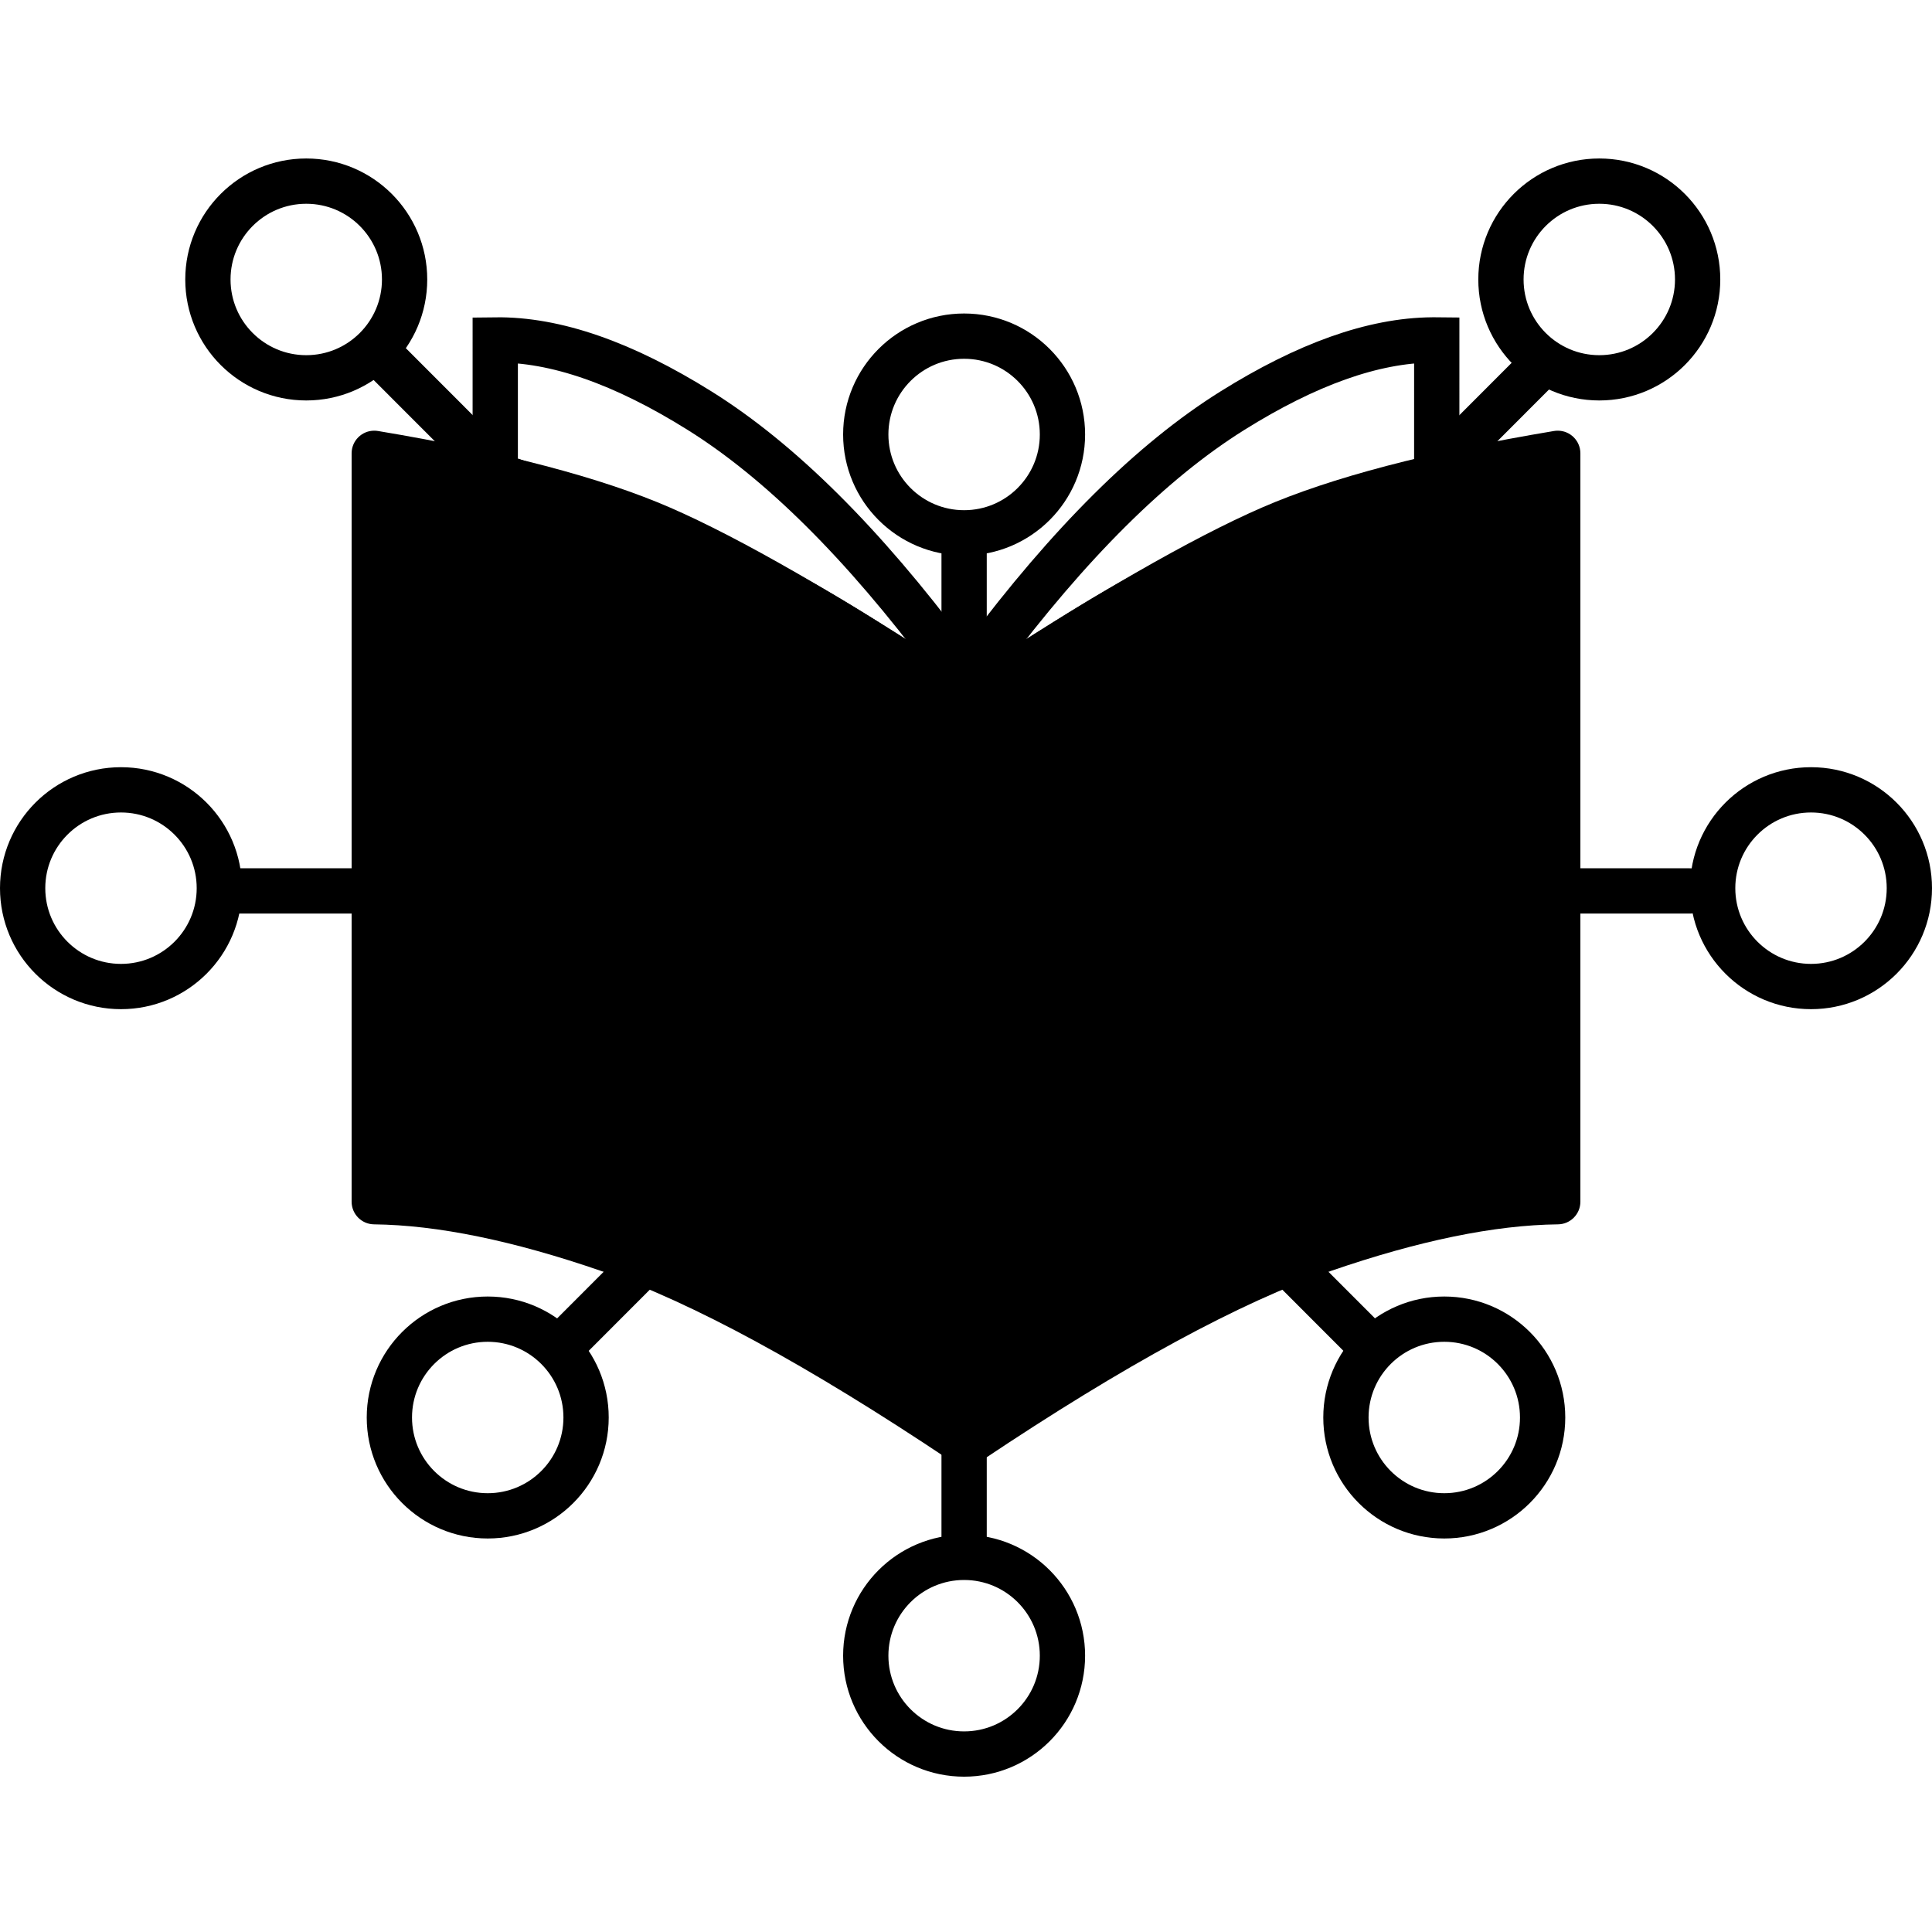
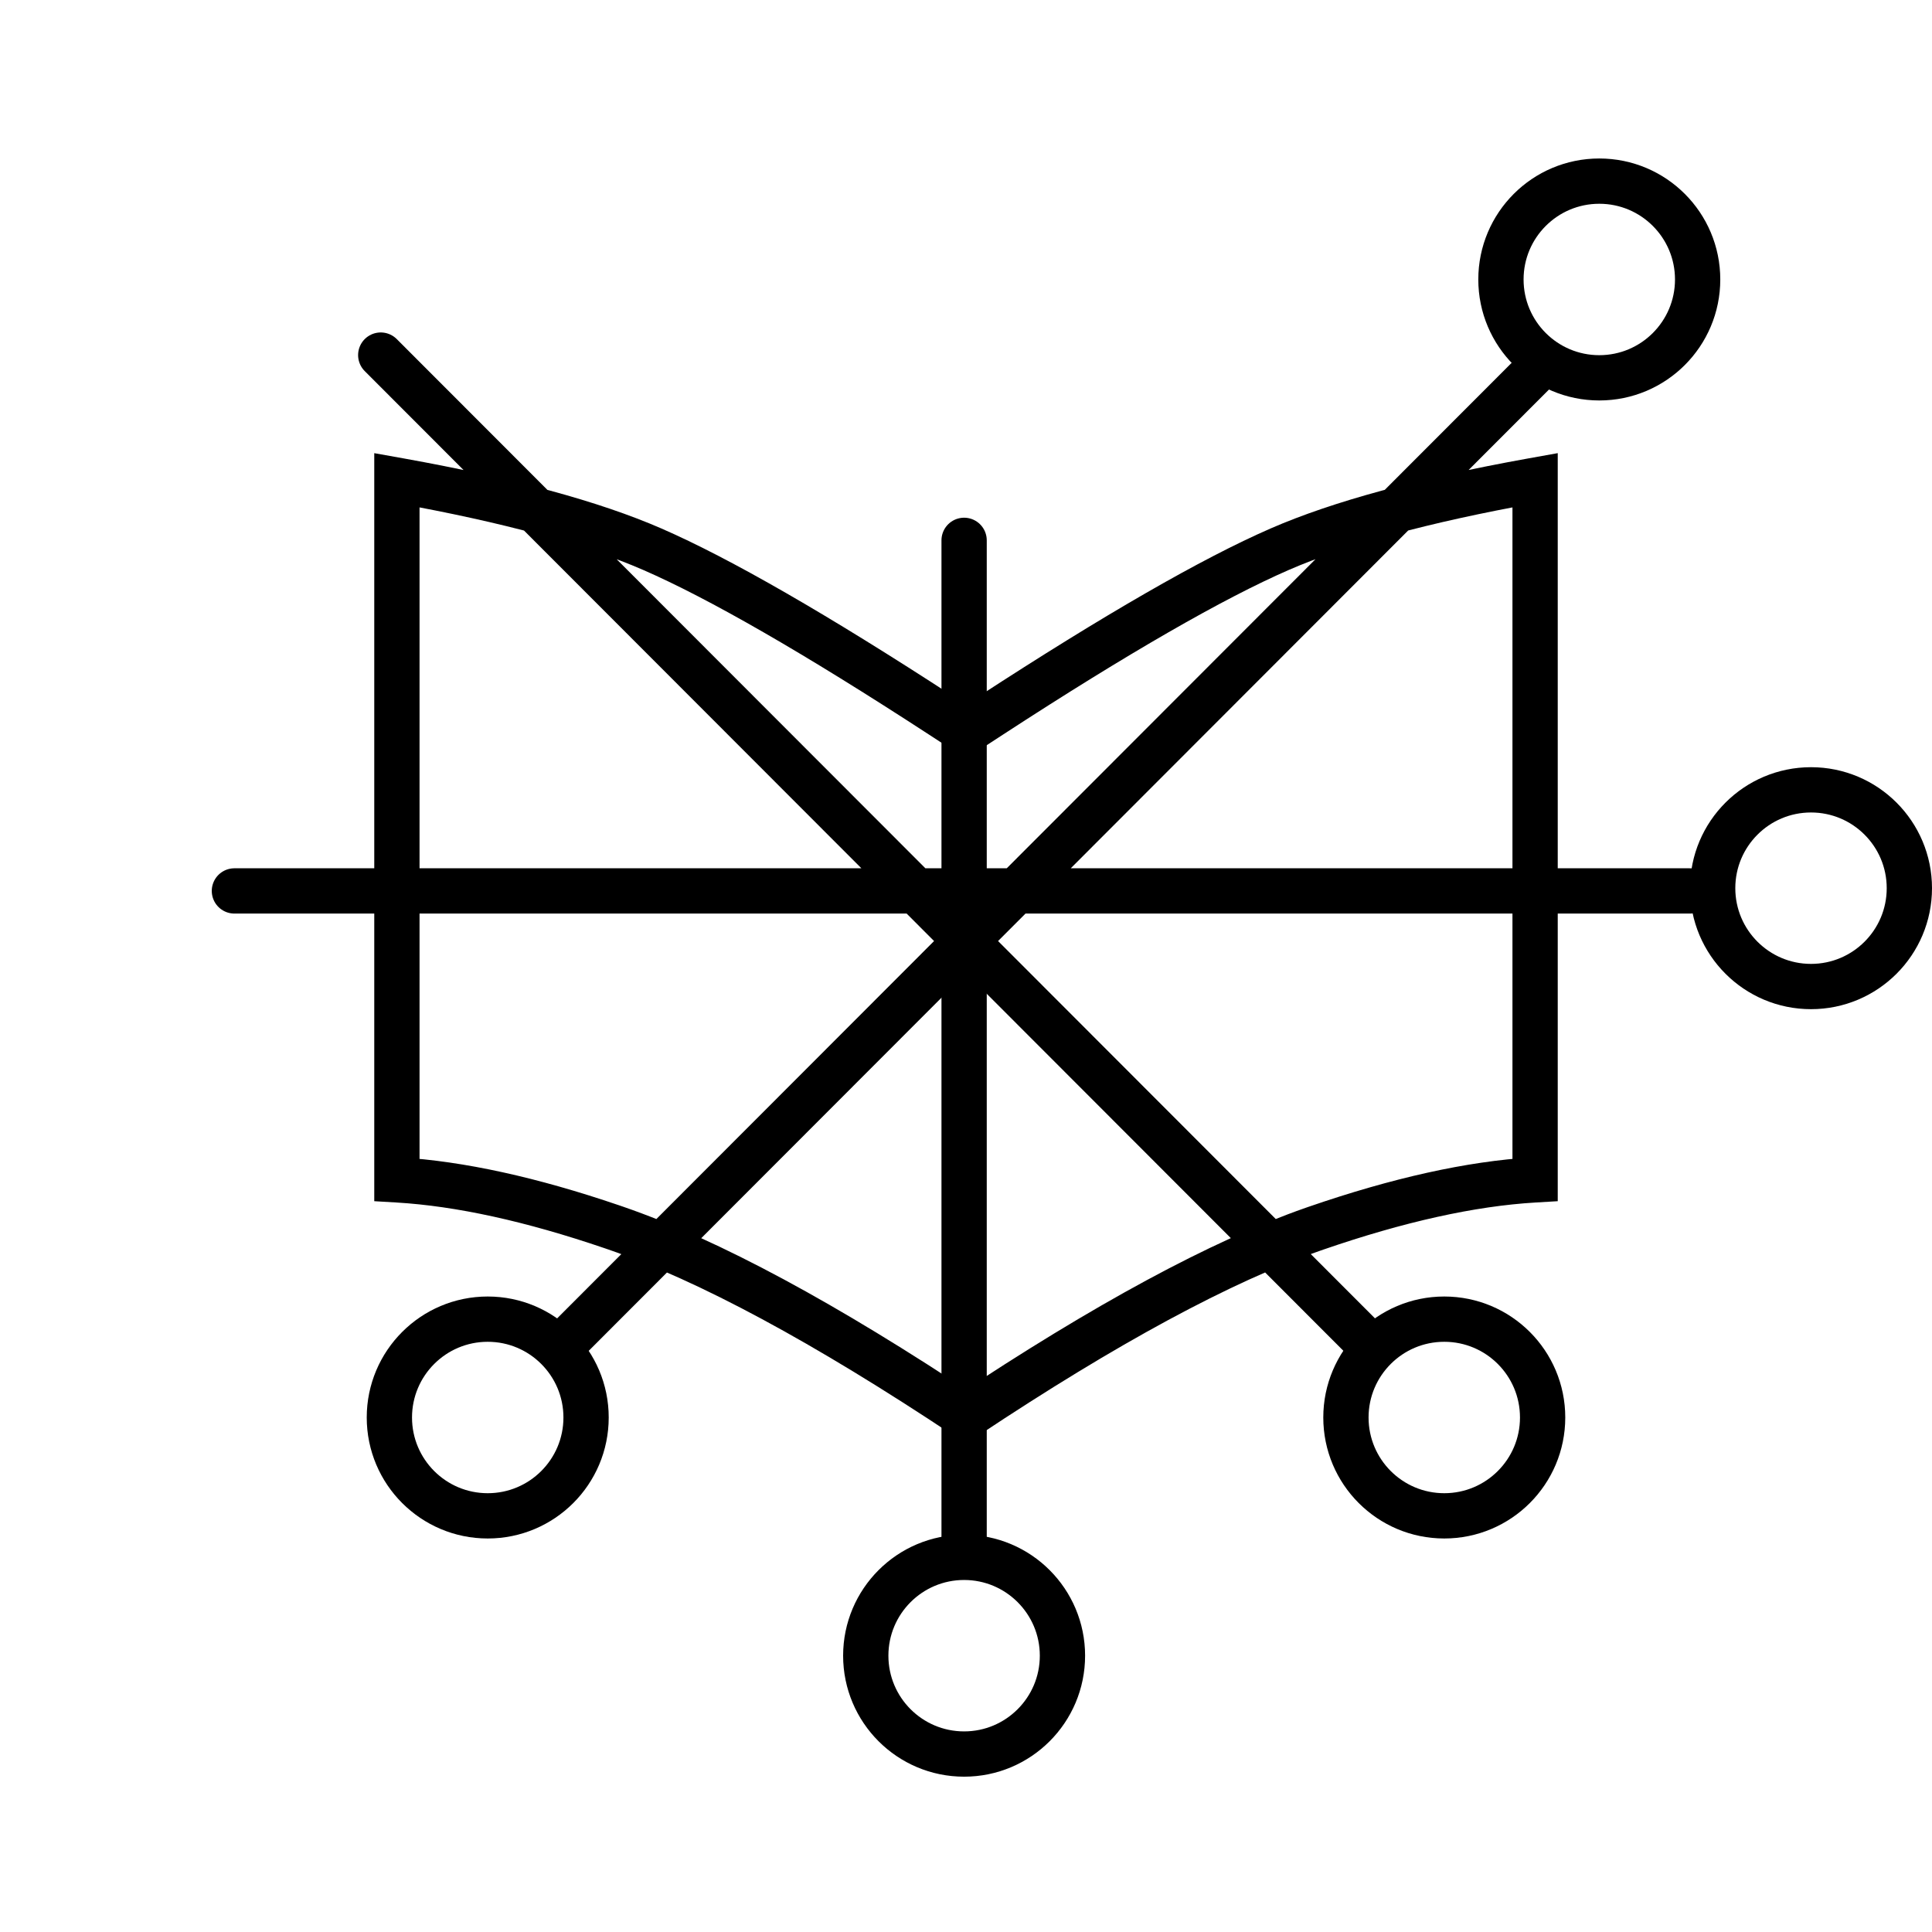
<svg xmlns="http://www.w3.org/2000/svg" width="512px" height="512px" viewBox="0 0 512 512" version="1.1">
  <g id="postmarks" stroke="none" stroke-width="1" fill="none" fill-rule="evenodd">
    <g id="Group" transform="translate(0, 42)">
      <circle id="Oval" stroke="#000000" stroke-width="12" cx="423.828" cy="32.063" r="26.063" />
      <circle id="Oval" stroke="#000000" stroke-width="12" cx="479.937" cy="193.378" r="26.063" />
-       <circle id="Oval" stroke="#000000" stroke-width="12" cx="255.499" cy="73.143" r="26.063" />
      <circle id="Oval" stroke="#000000" stroke-width="12" cx="255.499" cy="396.775" r="26.063" />
      <circle id="Oval" stroke="#000000" stroke-width="12" cx="382.748" cy="333.652" r="26.063" />
      <circle id="Oval" stroke="#000000" stroke-width="12" cx="129.252" cy="333.652" r="26.063" />
-       <circle id="Oval" stroke="#000000" stroke-width="12" cx="81.159" cy="32.063" r="26.063" />
-       <circle id="Oval" stroke="#000000" stroke-width="12" cx="32.063" cy="193.378" r="26.063" />
      <path d="M407.054,56.188 L150.906,312.611 M100.901,52.102 L361.131,312.611 M447.875,194.105 L62.121,194.105 M406.818,85.259 L405.944,85.416 C377.314,90.558 355.008,96.635 339.147,103.541 C321.399,111.27 295.788,125.992 262.548,147.637 L256,151.901 L249.452,147.637 C216.213,125.993 190.602,111.27 172.853,103.541 C156.992,96.635 134.686,90.558 106.06,85.416 L105.182,85.259 L105.182,270.672 L105.441,270.687 C121.948,271.676 140.801,275.829 162.075,283.08 L163.238,283.479 C187.837,291.959 218.666,308.594 255.967,333.396 L256,333.418 L256.033,333.396 C292.95,308.849 323.526,292.303 347.999,283.744 L348.762,283.479 C370.513,275.981 389.751,271.694 406.56,270.687 L406.818,270.672 L406.818,85.259 Z" id="Line-2" stroke="#000000" stroke-width="12" stroke-linecap="round" />
-       <path d="M380.169,48.082 L380.755,48.087 L380.753,84.737 C354.555,92.858 332.886,101.001 315.739,109.143 C300.3,116.476 281.19,128.026 258.429,143.828 C257.612,144.395 256.802,144.959 255.998,145.52 C255.196,144.959 254.387,144.395 253.572,143.829 C230.81,128.026 211.7,116.476 196.261,109.143 C179.119,101.003 157.449,92.557 131.245,83.821 L131.246,48.087 C147.274,47.883 165.294,54.269 185.399,66.834 C206.791,80.204 228.687,102.009 251.195,132.119 C252.838,134.317 254.439,136.5 256.002,138.666 C257.562,136.499 259.163,134.317 260.806,132.119 C283.313,102.009 305.209,80.204 326.601,66.834 C346.21,54.579 363.836,48.205 379.568,48.084 L380.169,48.082 Z" id="Rectangle-3" stroke="#000000" stroke-width="12" />
-       <path d="M260.355,344.938 C259.27,346.028 257.766,346.703 256.105,346.703 L256,346.703 L255.895,346.703 C254.331,346.703 252.908,346.105 251.84,345.126 L251.645,344.938 L251.618,344.92 C214.056,319.784 183.292,303.085 159.327,294.824 C135.982,286.776 115.911,282.656 99.114,282.463 C95.826,282.425 93.182,279.75 93.182,276.462 L93.182,78.136 C93.182,74.822 95.868,72.136 99.182,72.136 C99.514,72.136 99.845,72.163 100.172,72.218 C133.494,77.786 159.318,84.559 177.644,92.539 C196.131,100.59 222.25,115.603 256,137.581 C289.751,115.603 315.869,100.59 334.356,92.539 C352.682,84.559 378.506,77.786 411.828,72.218 C412.155,72.163 412.486,72.136 412.818,72.136 C416.132,72.136 418.818,74.822 418.818,78.136 L418.818,276.462 C418.818,279.75 416.174,282.425 412.886,282.463 C396.089,282.656 376.018,286.776 352.673,294.824 C328.708,303.085 297.944,319.784 260.382,344.92 L260.075,345.125 L260.355,344.938 Z" id="Path" fill="#000000" fill-rule="nonzero" />
      <line x1="255.499" y1="101.198" x2="255.499" y2="365.714" id="Line" stroke="#000000" stroke-width="12" stroke-linecap="round" />
    </g>
  </g>
</svg>